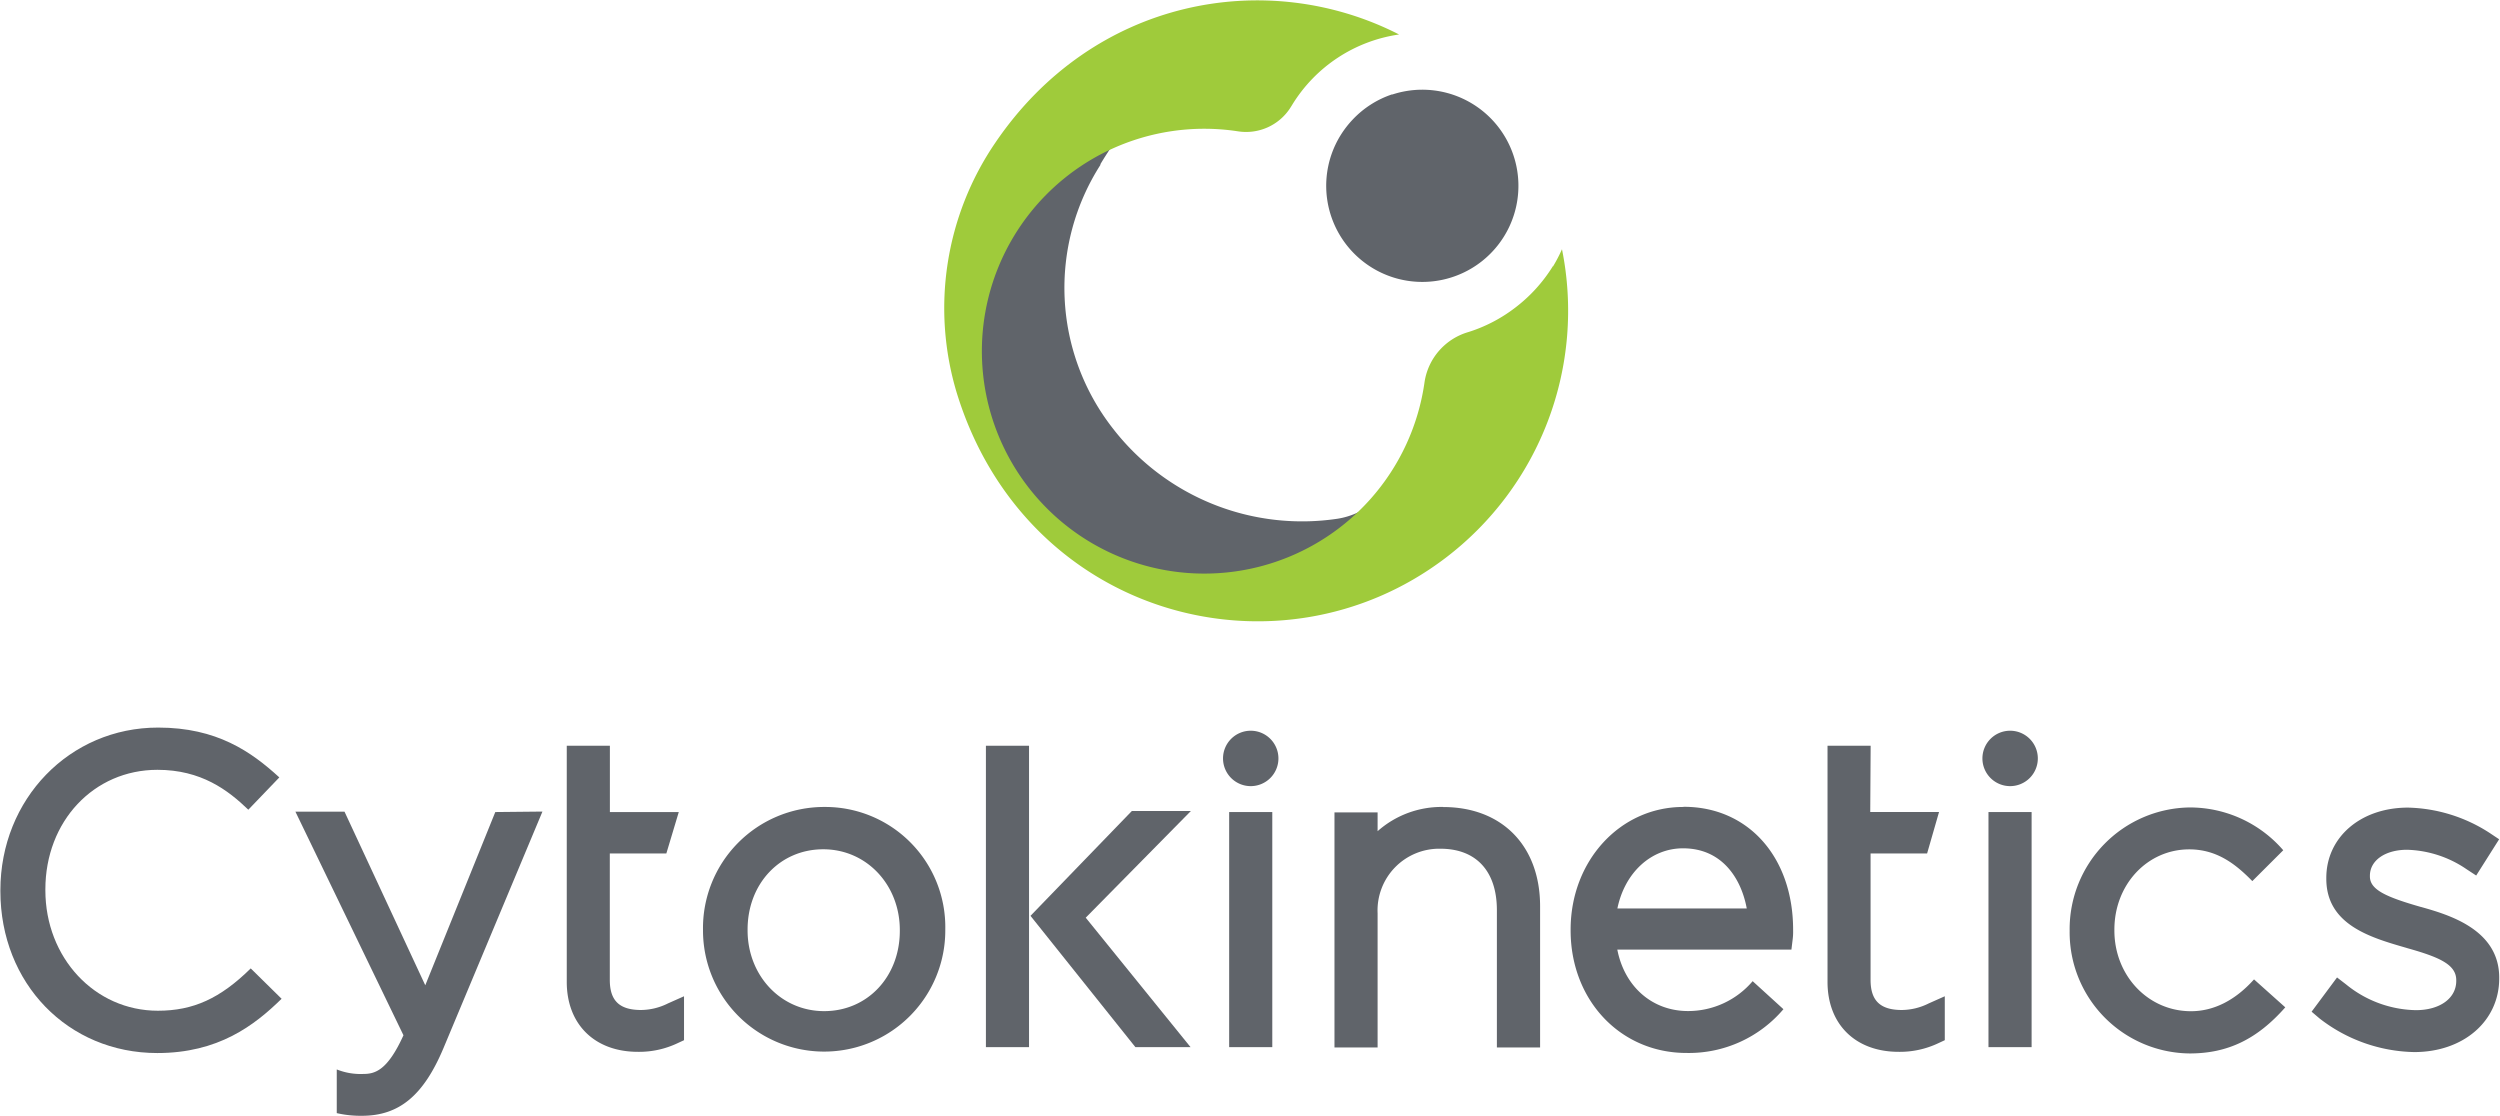
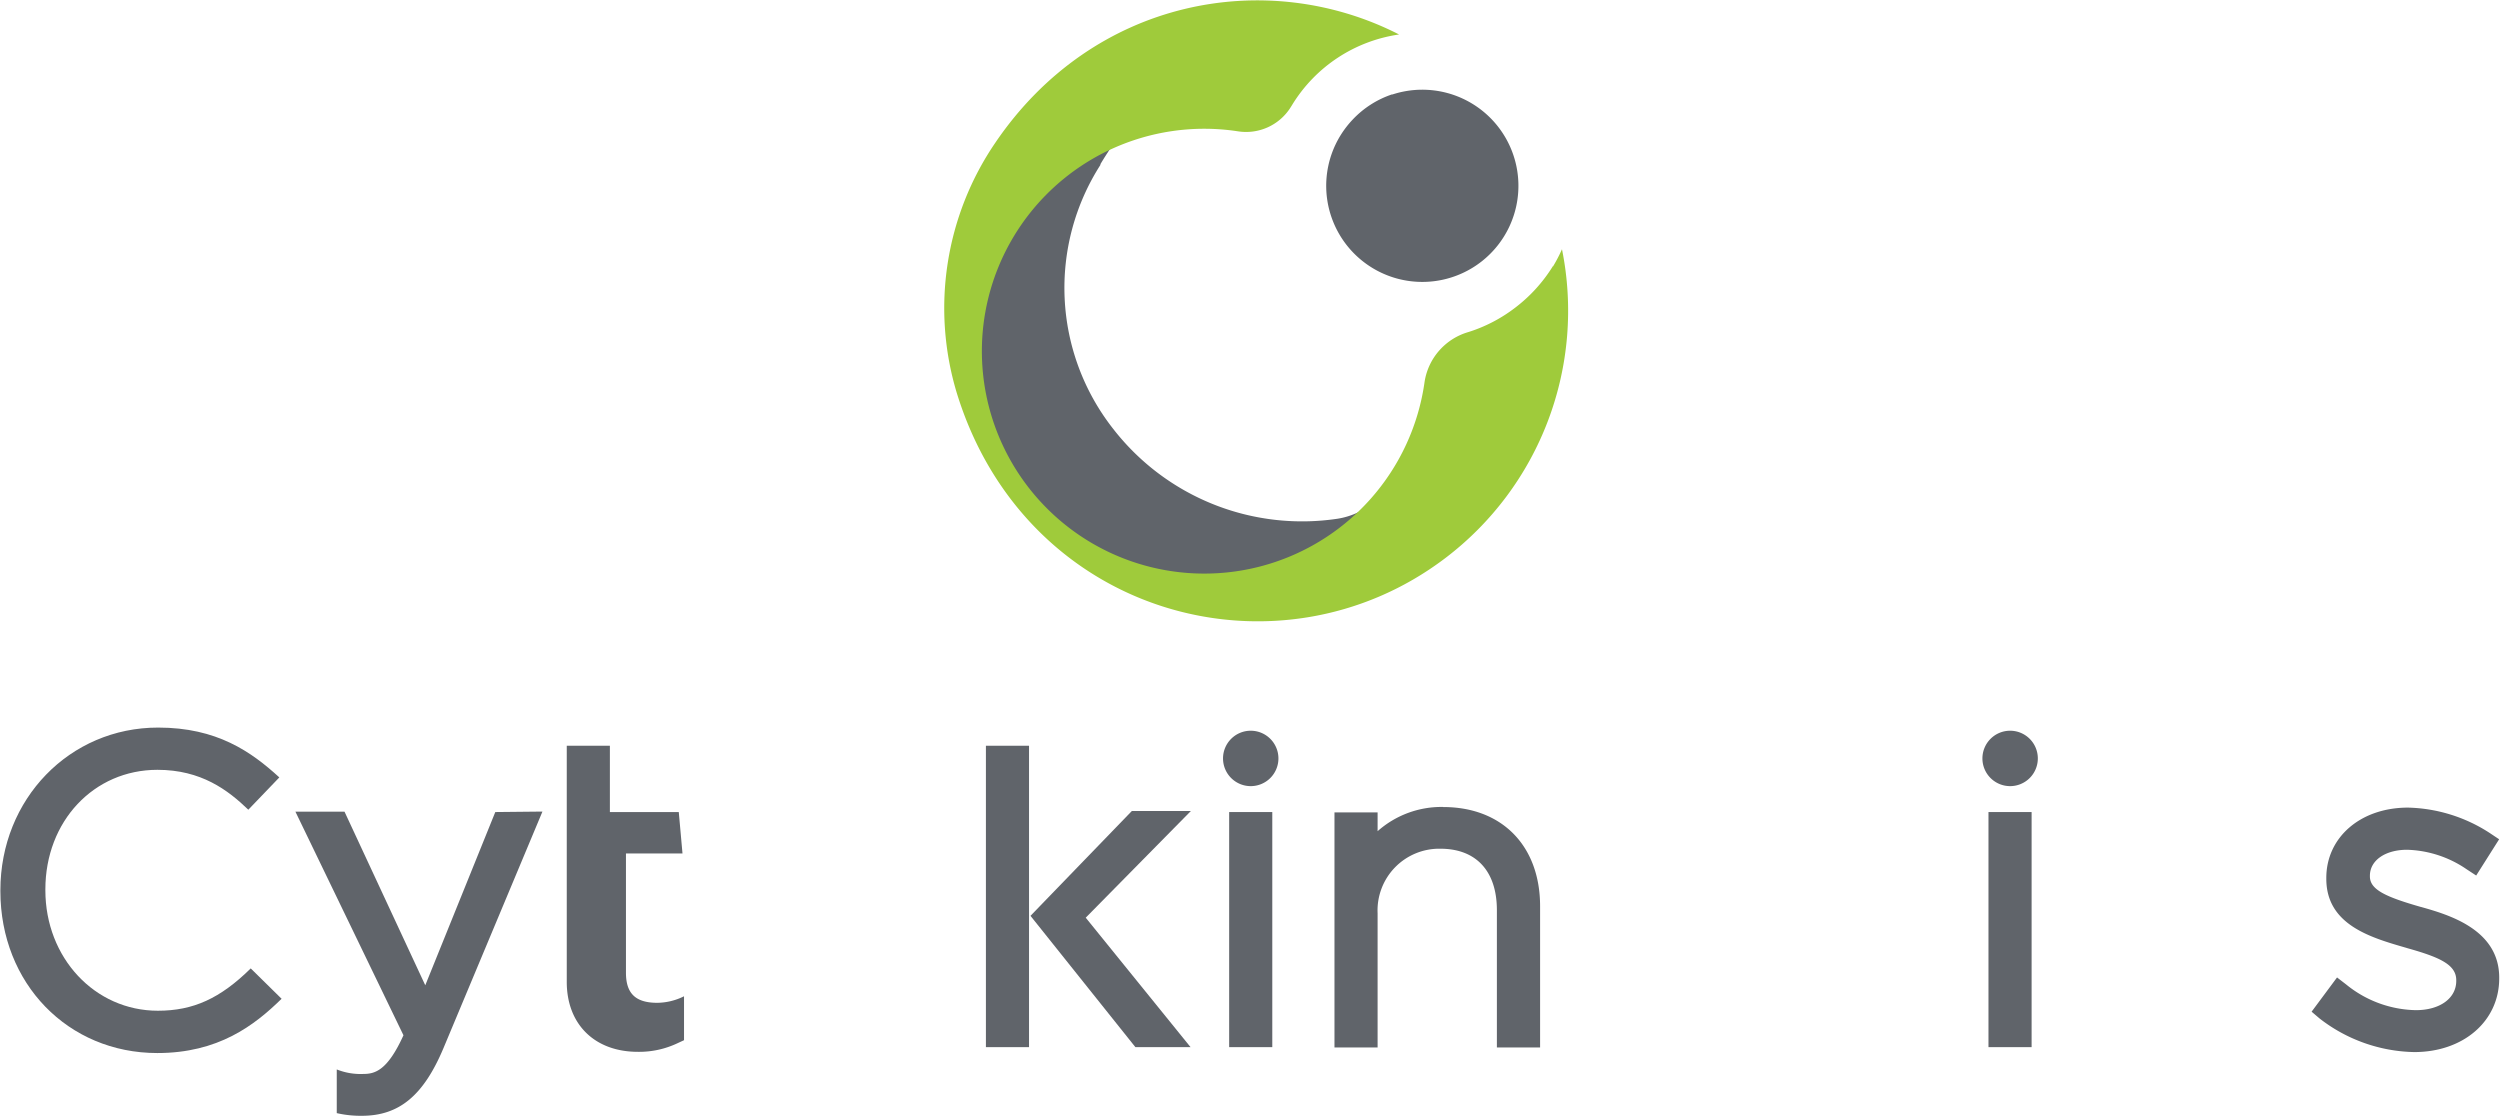
<svg xmlns="http://www.w3.org/2000/svg" id="Layer_1" data-name="Layer 1" width="4.3in" height="1.92in" viewBox="0 0 309.46 138.22">
  <defs>
    <style>.cls-1{fill:#60646a;}.cls-2{fill:#9fcb3b;}</style>
  </defs>
  <title>Cytokinetics_logo</title>
  <path id="_Path_" data-name="&lt;Path&gt;" class="cls-1" d="M171.83,63.56l-4.54.73A20.27,20.27,0,0,0,170,62.23a9.18,9.18,0,0,1-4.43,2,29.61,29.61,0,0,1-27.79-11.14,28.24,28.24,0,0,1-1.52-32.75l-.1.07c.59-1,1.2-1.93,1.83-2.82-.13.09-5.41,2.91-5.54,3-13.89,9.69-15.62,30.67-3.29,42.67a16.72,16.72,0,0,0,1.43,1.22l.07,1.45,7.67,4.5,7,2.17,11.33,1.17,11-2.33L175,65.56Z" />
-   <path id="_Path_2" data-name="&lt;Path&gt;" class="cls-1" d="M75.47,92.34H70.13v29.24c0,5.26,3.46,8.66,8.81,8.66a11.11,11.11,0,0,0,4.89-1.06l.82-.38v-5.44l-2,.89a7.58,7.58,0,0,1-3.31.81c-2.69,0-3.88-1.15-3.88-3.73V105.68h7L84,100.55H75.47Z" />
-   <path id="_Compound_Path_" data-name="&lt;Compound Path&gt;" class="cls-1" d="M102,99.92a15,15,0,0,0-15,15.24v.1a15,15,0,1,0,30-.1v-.1A14.87,14.87,0,0,0,102,99.92m9.37,15.24v.1c0,5.67-4,9.94-9.37,9.94s-9.48-4.41-9.48-10v-.1c0-5.67,4-9.94,9.37-9.94s9.48,4.41,9.48,10" />
+   <path id="_Path_2" data-name="&lt;Path&gt;" class="cls-1" d="M75.47,92.34H70.13v29.24c0,5.26,3.46,8.66,8.81,8.66a11.11,11.11,0,0,0,4.89-1.06l.82-.38v-5.44a7.58,7.58,0,0,1-3.31.81c-2.69,0-3.88-1.15-3.88-3.73V105.68h7L84,100.55H75.47Z" />
  <rect id="_Path_3" data-name="&lt;Path&gt;" class="cls-1" x="152.15" y="100.55" width="5.34" height="29.11" />
  <path id="_Path_4" data-name="&lt;Path&gt;" class="cls-1" d="M178.66,99.92a11.91,11.91,0,0,0-8.13,3v-2.33h-5.34v29.11h5.34V113.09a7.64,7.64,0,0,1,7.77-8c4.44,0,7,2.78,7,7.61v17h5.35V112.21c0-7.46-4.7-12.28-12-12.28" />
-   <path id="_Compound_Path_2" data-name="&lt;Compound Path&gt;" class="cls-1" d="M208.37,99.92c-7.81,0-13.94,6.67-13.94,15.18v.1c0,8.66,6.17,15.18,14.35,15.18a15.35,15.35,0,0,0,12-5.42l-3.81-3.47a10.48,10.48,0,0,1-8,3.7c-4.42,0-7.86-3-8.76-7.61h21.56l.15-1.23a7.28,7.28,0,0,0,.06-1.11v-.11c0-9-5.56-15.23-13.53-15.23m-8.23,12.59c.91-4.43,4.16-7.45,8.13-7.45,4.83,0,7.2,3.72,7.89,7.45Z" />
-   <path id="_Path_5" data-name="&lt;Path&gt;" class="cls-1" d="M231.58,92.34h-5.34v29.24c0,5.26,3.46,8.66,8.81,8.66a11.11,11.11,0,0,0,4.89-1.06l.82-.38v-5.44l-2,.89a7.57,7.57,0,0,1-3.31.81c-2.68,0-3.88-1.15-3.88-3.73V105.68h7l1.48-5.14h-8.52Z" />
-   <path id="_Path_6" data-name="&lt;Path&gt;" class="cls-1" d="M279.05,121.27c-2.34,2.61-5,3.94-7.81,3.94-5.31,0-9.48-4.41-9.48-10v-.1c0-5.58,4.07-9.94,9.27-9.94,3.48,0,5.81,1.89,7.81,3.93l3.83-3.82a15.3,15.3,0,0,0-11.58-5.3,15.07,15.07,0,0,0-14.87,15.23v.1a15,15,0,0,0,14.87,15.13c4.7,0,8.35-1.76,11.83-5.71Z" />
  <path id="_Path_7" data-name="&lt;Path&gt;" class="cls-1" d="M299.74,112.31c-4.29-1.23-6.34-2.12-6.34-3.78v-.1c0-1.89,1.89-3.21,4.61-3.21a13.7,13.7,0,0,1,7.36,2.41l1.19.78,2.84-4.49-1.14-.76A19.34,19.34,0,0,0,298.11,100c-5.85,0-10.11,3.66-10.11,8.71v.1c0,5.69,5.46,7.27,9.86,8.54l.23.07c3.87,1.09,6,2,6,3.94v.1c0,2.13-2,3.62-5,3.62a14.05,14.05,0,0,1-8.63-3.18l-1.13-.87-3.15,4.24,1,.85a19.67,19.67,0,0,0,11.71,4.15c6.1,0,10.52-3.84,10.52-9.12v-.1c0-6-6.32-7.8-9.72-8.76" />
  <rect id="_Path_8" data-name="&lt;Path&gt;" class="cls-1" x="122.03" y="92.34" width="5.34" height="37.32" />
  <polygon id="_Path_9" data-name="&lt;Path&gt;" class="cls-1" points="147.41 100.42 140.1 100.42 127.55 113.4 140.54 129.66 147.37 129.66 134.39 113.63 147.41 100.42" />
  <rect id="_Path_10" data-name="&lt;Path&gt;" class="cls-1" x="246.17" y="100.55" width="5.34" height="29.11" />
  <path id="_Path_11" data-name="&lt;Path&gt;" class="cls-1" d="M154.82,90.48a3.43,3.43,0,1,0,3.43,3.43,3.43,3.43,0,0,0-3.43-3.43" />
  <path id="_Path_12" data-name="&lt;Path&gt;" class="cls-1" d="M248.85,90.48a3.43,3.43,0,1,0,3.43,3.43,3.43,3.43,0,0,0-3.43-3.43" />
  <path id="_Path_13" data-name="&lt;Path&gt;" class="cls-1" d="M172.34,11.68a11.88,11.88,0,0,0-4.87,3.1,12.2,12.2,0,0,0-1.5,1.93,11.9,11.9,0,1,0,6.36-5" />
  <path id="_Path_14" data-name="&lt;Path&gt;" class="cls-1" d="M61.28,100.55,52.61,122l-10-21.5H36.53l13.38,27.69c-2,4.41-3.55,4.79-5,4.79a7.93,7.93,0,0,1-3.26-.56v5.41a13.32,13.32,0,0,0,3.11.33c4.61,0,7.63-2.5,10.1-8.37l12.26-29.3Z" />
  <path id="_Path_15" data-name="&lt;Path&gt;" class="cls-1" d="M31,119.91c-3.78,3.72-7.11,5.24-11.5,5.24-7.81,0-13.93-6.55-13.93-14.92v-.1c0-8.45,6-14.81,13.88-14.81,5.41,0,8.72,2.5,11.25,4.94l3.84-4c-3.5-3.2-7.74-6.17-15-6.17C8.58,90.08,0,98.93,0,110.24v.1c0,11.43,8.36,20.05,19.43,20.05,7.55,0,12-3.4,15.39-6.72Z" />
  <path id="_Path_16" data-name="&lt;Path&gt;" class="cls-1" d="M31,119.91" />
  <path id="_Path_17" data-name="&lt;Path&gt;" class="cls-2" d="M192.24,32.95a19,19,0,0,1-4.69,5.16,18.74,18.74,0,0,1-5.76,3,7.64,7.64,0,0,0-5.44,6.15,27.54,27.54,0,1,1-23.12-31,6.51,6.51,0,0,0,6.55-3l.15-.24a18.63,18.63,0,0,1,13.26-8.75c-16.32-8.35-37.82-4.54-50,13.41a36.32,36.32,0,0,0-4.79,30.9c8.49,27.8,39.84,36.19,60.48,20.55a38.45,38.45,0,0,0,14.48-38.27,18.76,18.76,0,0,1-1.11,2.13" />
</svg>